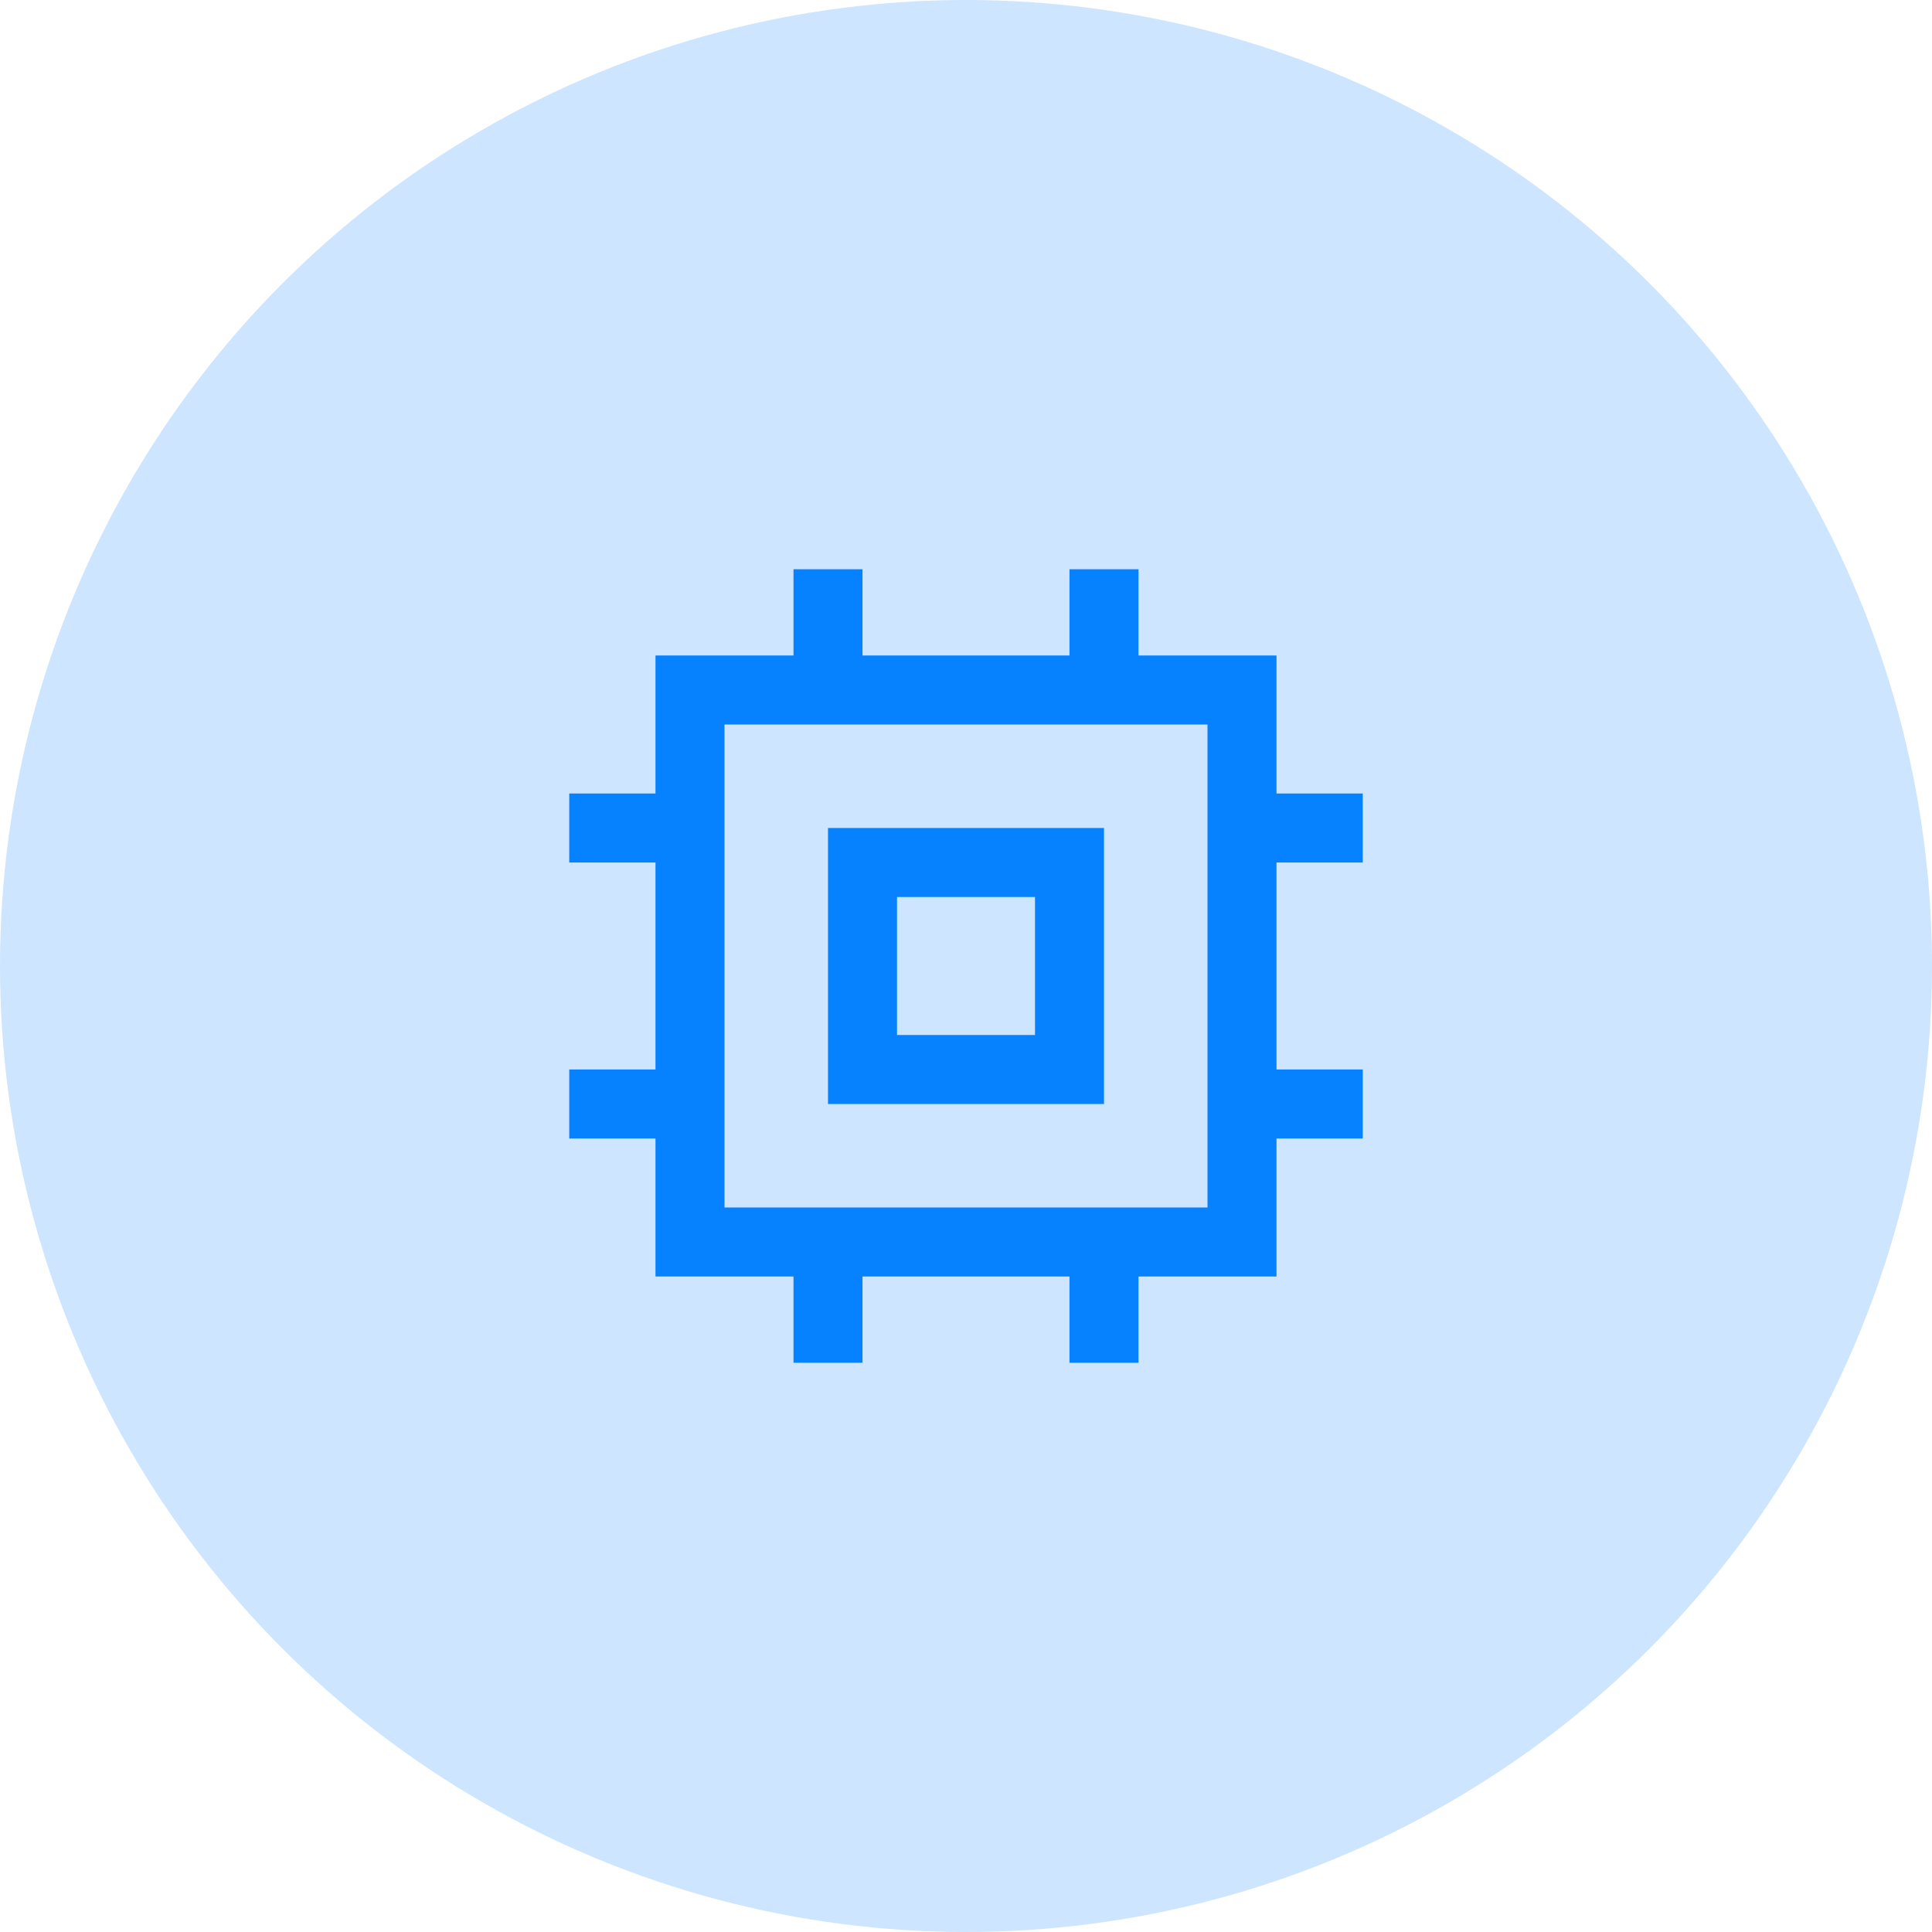
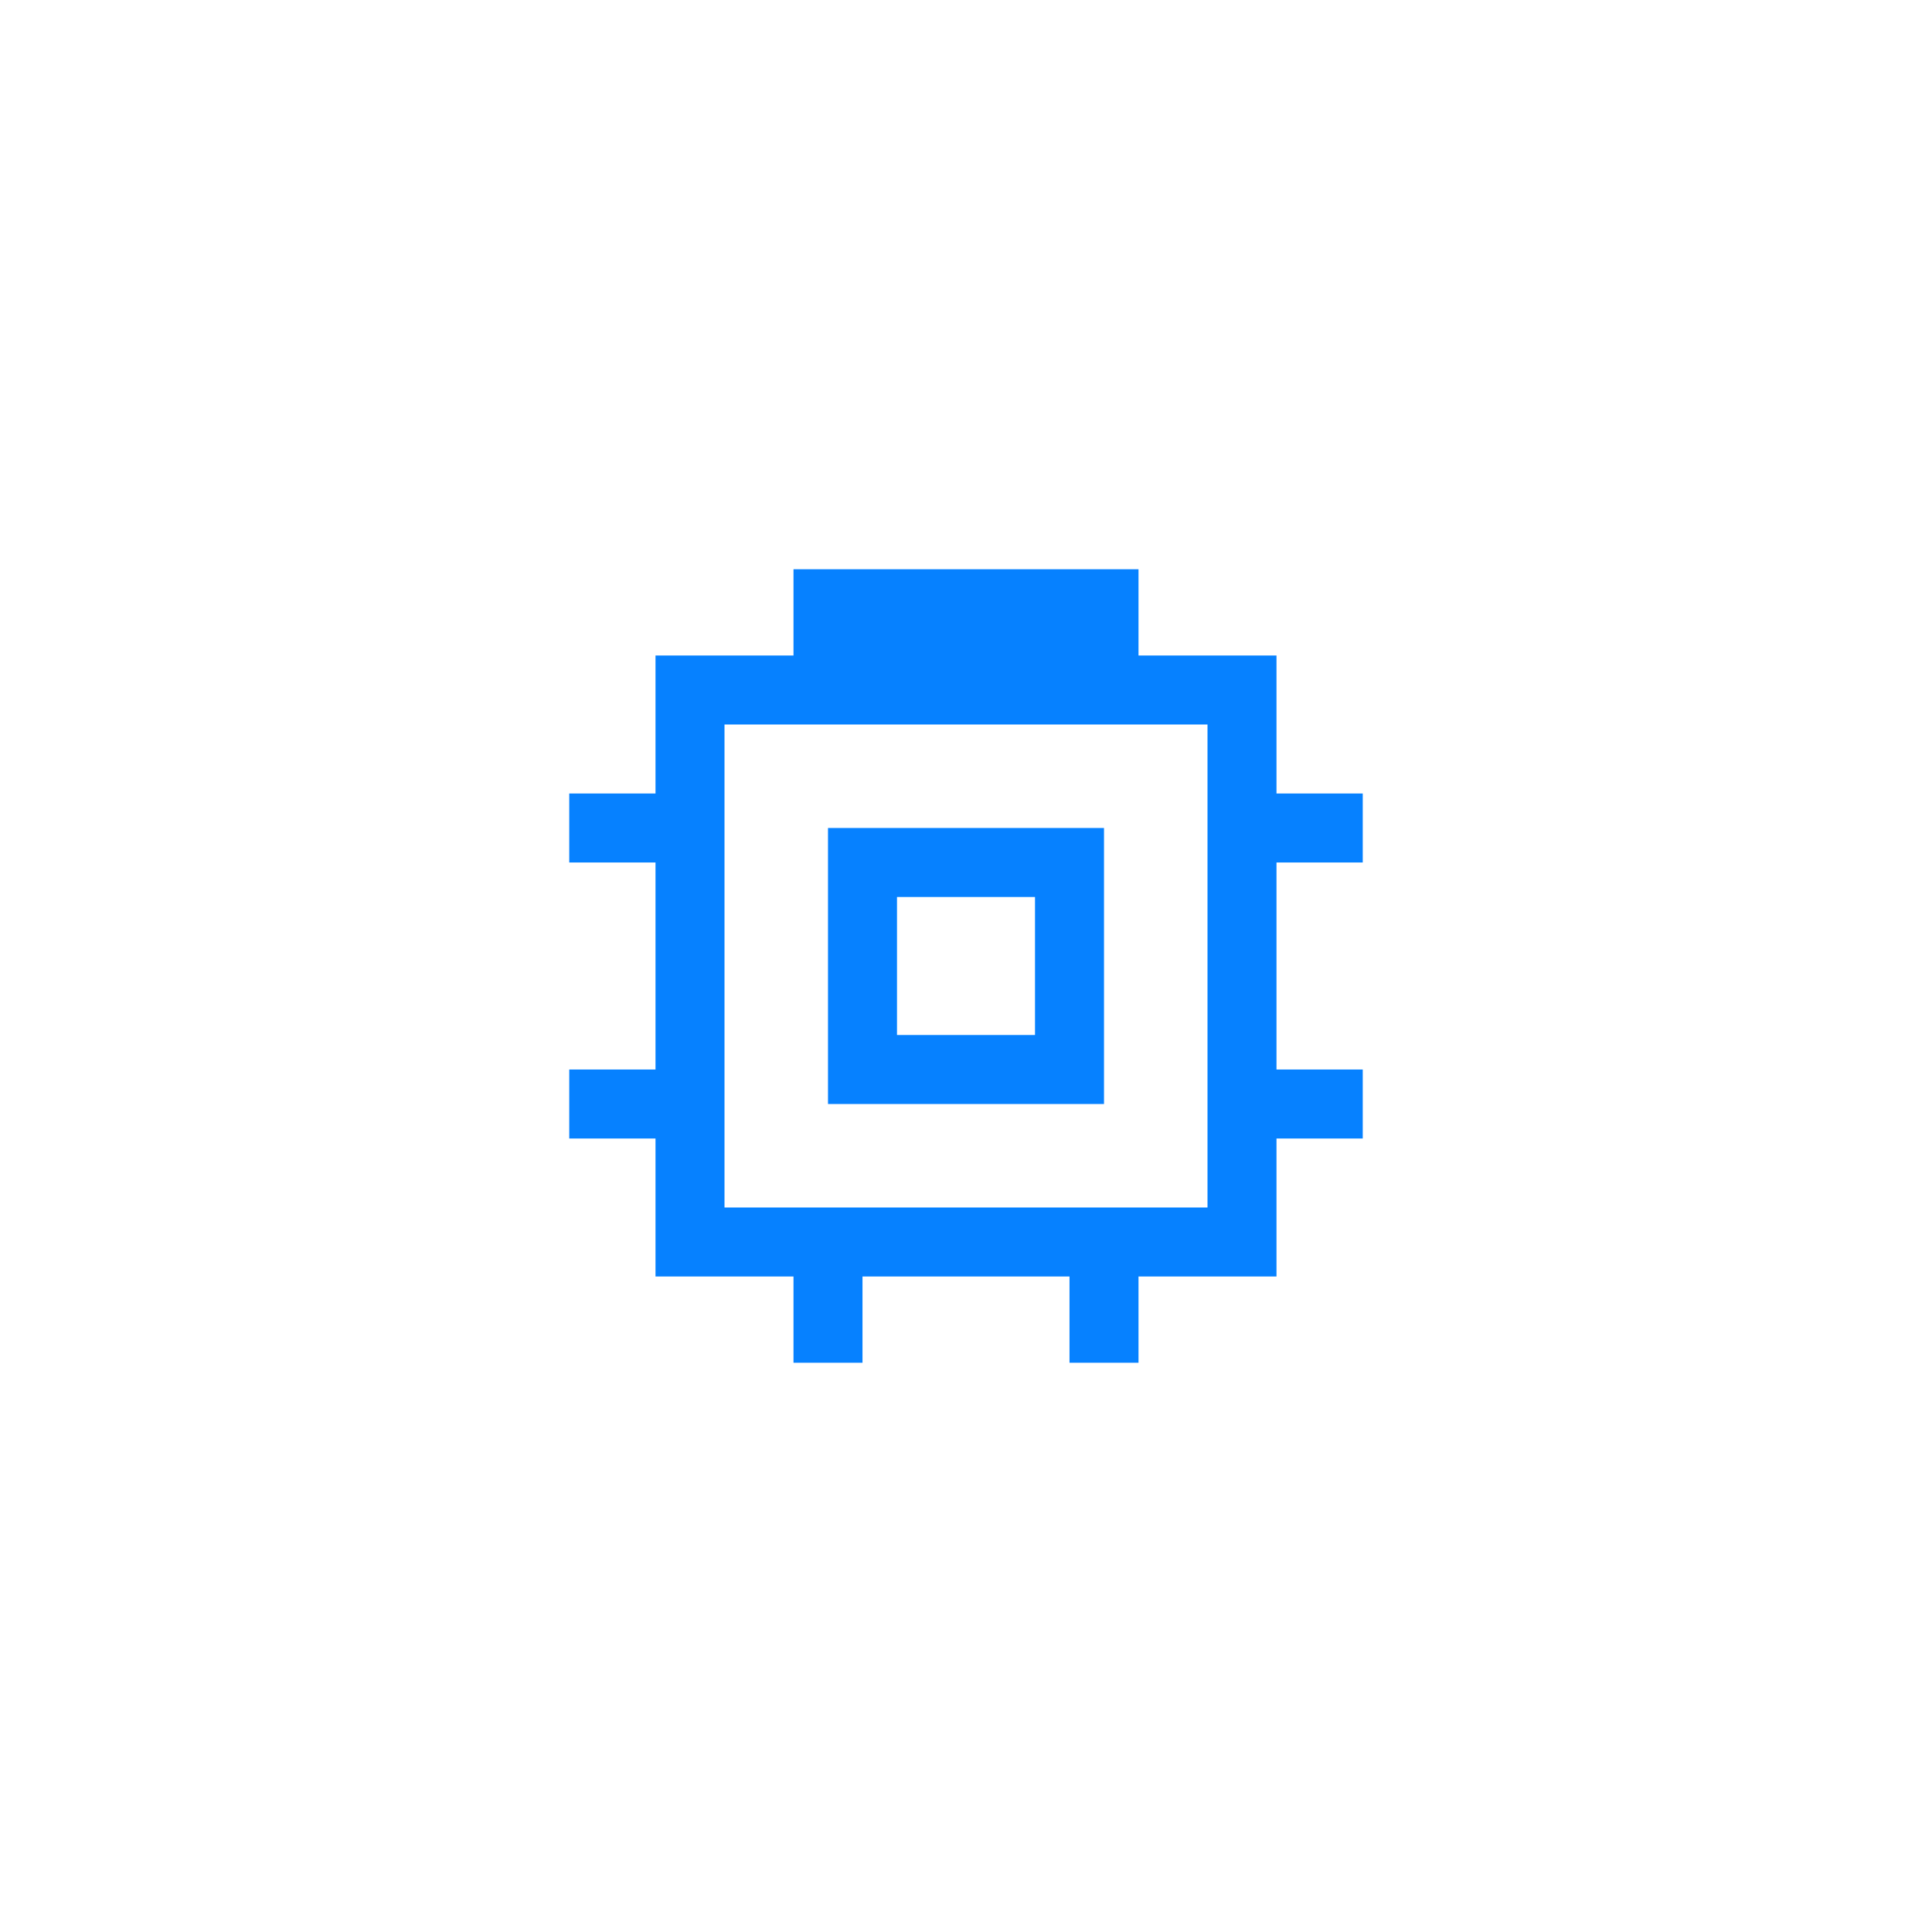
<svg xmlns="http://www.w3.org/2000/svg" width="56" height="56" viewBox="0 0 56 56" fill="none">
-   <circle opacity="0.2" cx="28" cy="28" r="28" fill="#0681FF" />
  <g clip-path="url(#clip0_7620_19037)">
-     <path d="M25 16.5V19H31V16.5H33V19H37V23H39.5V25H37V31H39.5V33H37V37H33V39.5H31V37H25V39.5H23V37H19V33H16.5V31H19V25H16.5V23H19V19H23V16.5H25ZM21 21V35H35V21H21ZM24 24H32V32H24V24ZM26 26V30H30V26H26Z" fill="#0681FF" />
+     <path d="M25 16.5H31V16.5H33V19H37V23H39.5V25H37V31H39.5V33H37V37H33V39.5H31V37H25V39.5H23V37H19V33H16.5V31H19V25H16.5V23H19V19H23V16.5H25ZM21 21V35H35V21H21ZM24 24H32V32H24V24ZM26 26V30H30V26H26Z" fill="#0681FF" />
  </g>
  <defs>
    <clipPath id="clip0_7620_19037">
      <rect width="24" height="24" fill="white" transform="translate(16 16)" />
    </clipPath>
  </defs>
</svg>